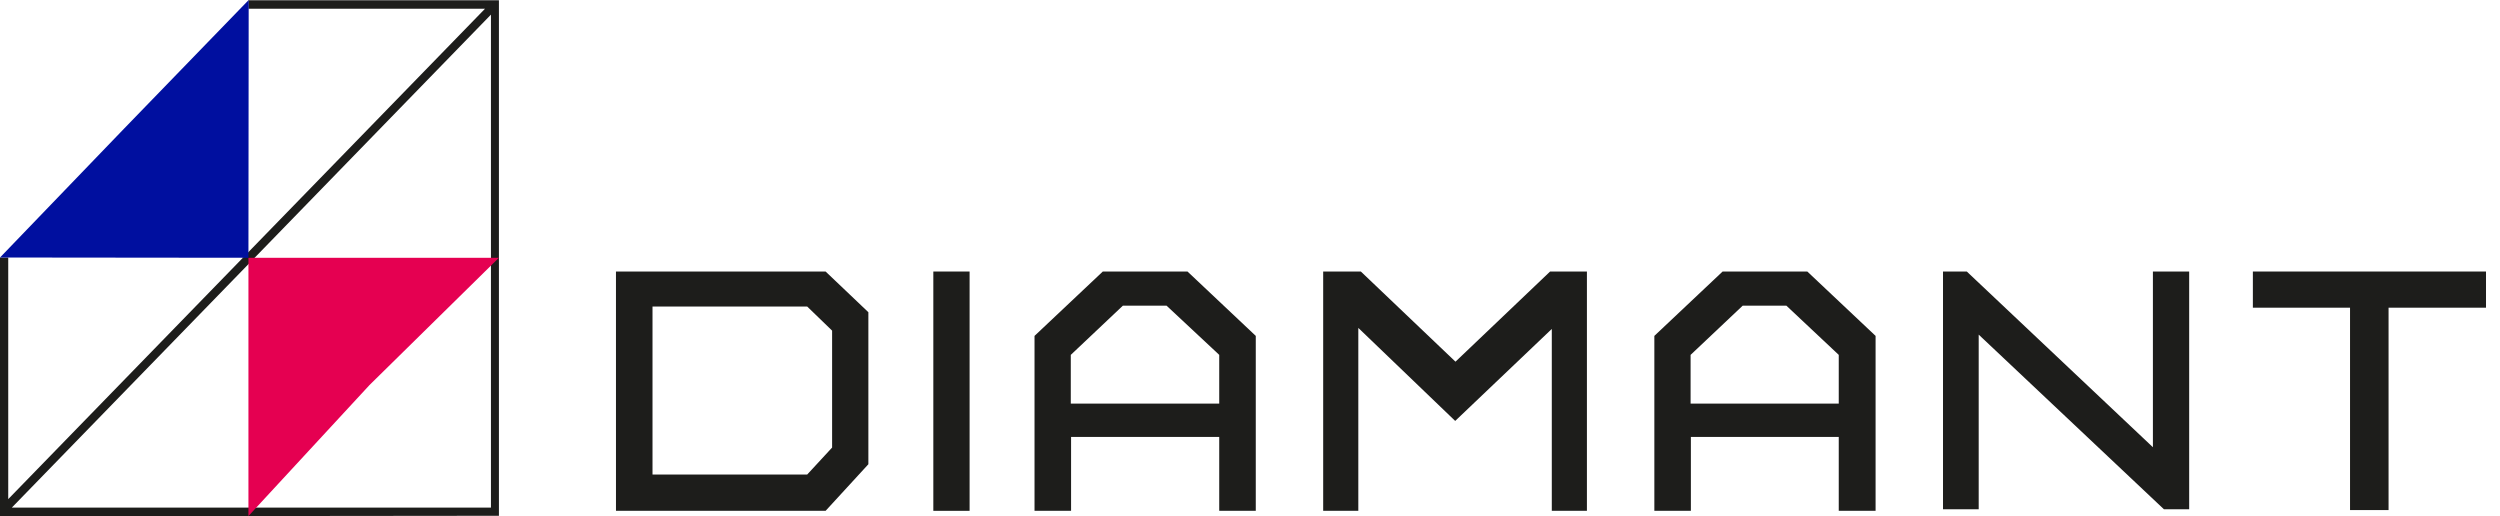
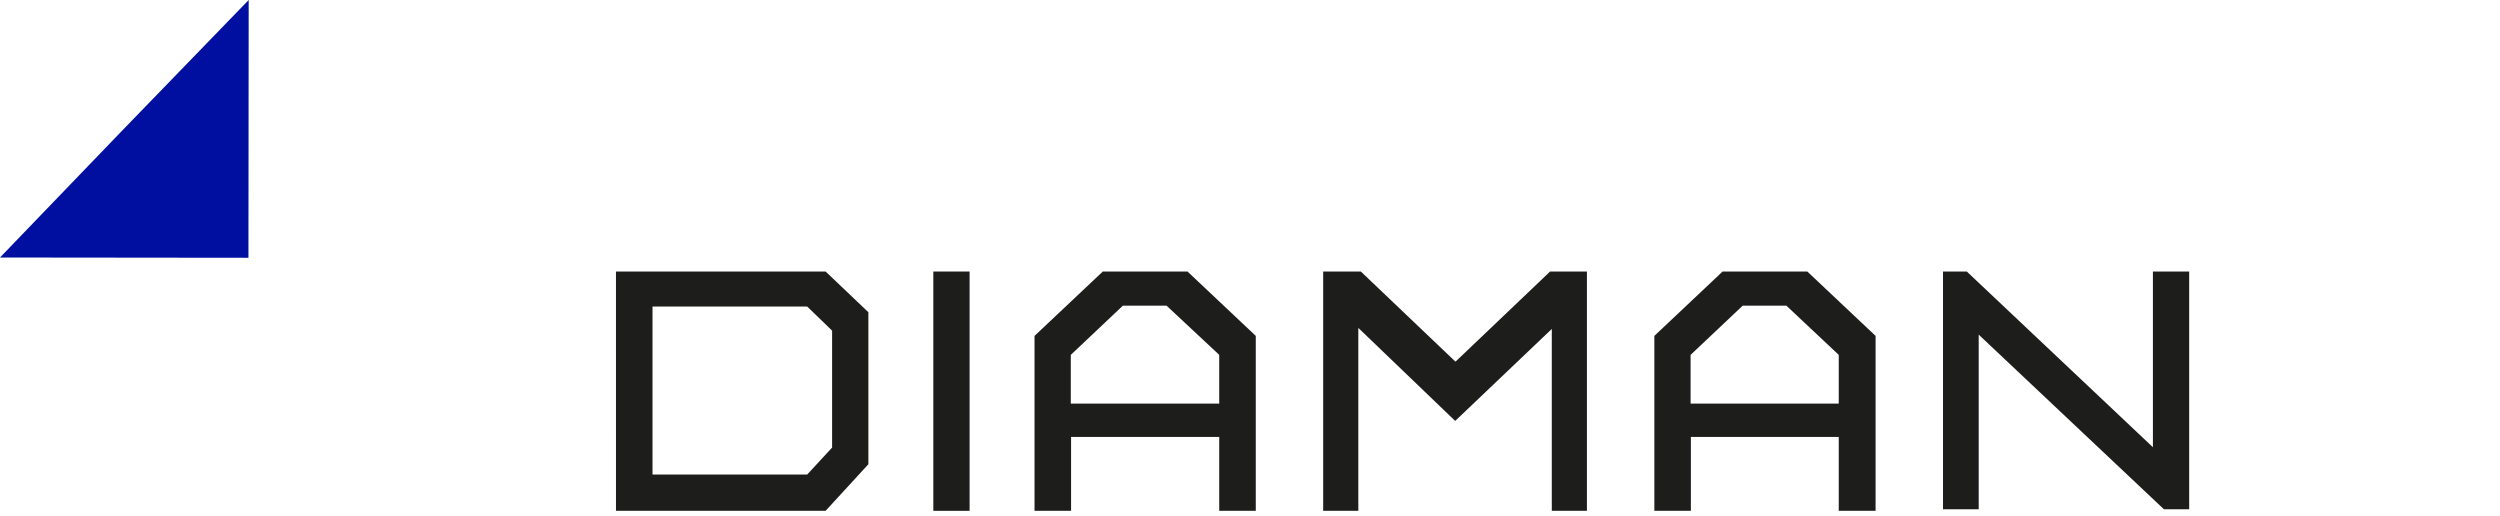
<svg xmlns="http://www.w3.org/2000/svg" width="184" height="38" viewBox="0 0 184 38" fill="none">
  <g clip-path="url(#clip0_1119_7078)">
-     <path d="M0.871 37.358H36.134V1.076L0.871 37.358ZM0.606 38H0V18.953H0.606V36.735L35.698 0.642H18.285V0.019H36.721V37.962L0.606 38Z" fill="#1D1D1B" />
-     <path d="M27.2 28.335L18.285 37.981V18.972H36.721L27.2 28.335Z" fill="#E50051" />
    <path d="M9.123 9.476L0 18.953L18.285 18.972L18.303 0L9.123 9.476Z" fill="#000F9F" />
    <path d="M71.362 19.984V32.999V37.597H68.693V19.984H71.362Z" fill="#1D1D1B" />
    <path d="M81.166 19.984L76.141 24.722V37.597H78.831V32.16H89.735V37.597H92.425V24.722L87.4 19.984H81.166ZM89.735 29.706H78.81V26.119L82.646 22.495H85.857L89.735 26.119V29.706Z" fill="#1D1D1B" />
    <path d="M107.123 26.62L100.159 19.984H97.386V37.597H99.972V24.134L107.102 30.98L114.212 24.21V37.597H116.797V19.984H114.087L107.123 26.62Z" fill="#1D1D1B" />
    <path d="M126.784 19.984L121.76 24.722V37.597H124.449V32.16H135.332V37.597H138.043V24.722L133.018 19.984H126.784ZM135.332 29.706H124.428V26.119L128.265 22.495H131.475L135.332 26.119V29.706Z" fill="#1D1D1B" />
-     <path d="M165.811 19.984V22.646H172.963V37.541H175.798V22.646H182.97V19.984H165.811Z" fill="#1D1D1B" />
    <path d="M63.912 34.168V22.98L60.764 19.984L45.335 19.984L45.336 37.597H60.764L63.912 34.168ZM48.025 22.56H59.409L61.243 24.335V32.941L59.409 34.926H48.025V22.56Z" fill="#1D1D1B" />
    <path d="M158.454 32.916V19.984H161.123V37.484H159.267L145.632 24.628V37.484H143.005V19.984H144.756L158.454 32.916Z" fill="#1D1D1B" />
  </g>
  <defs>
    <clipPath id="clip0_1119_7078">
      <rect width="184" height="38" fill="white" />
    </clipPath>
  </defs>
</svg>